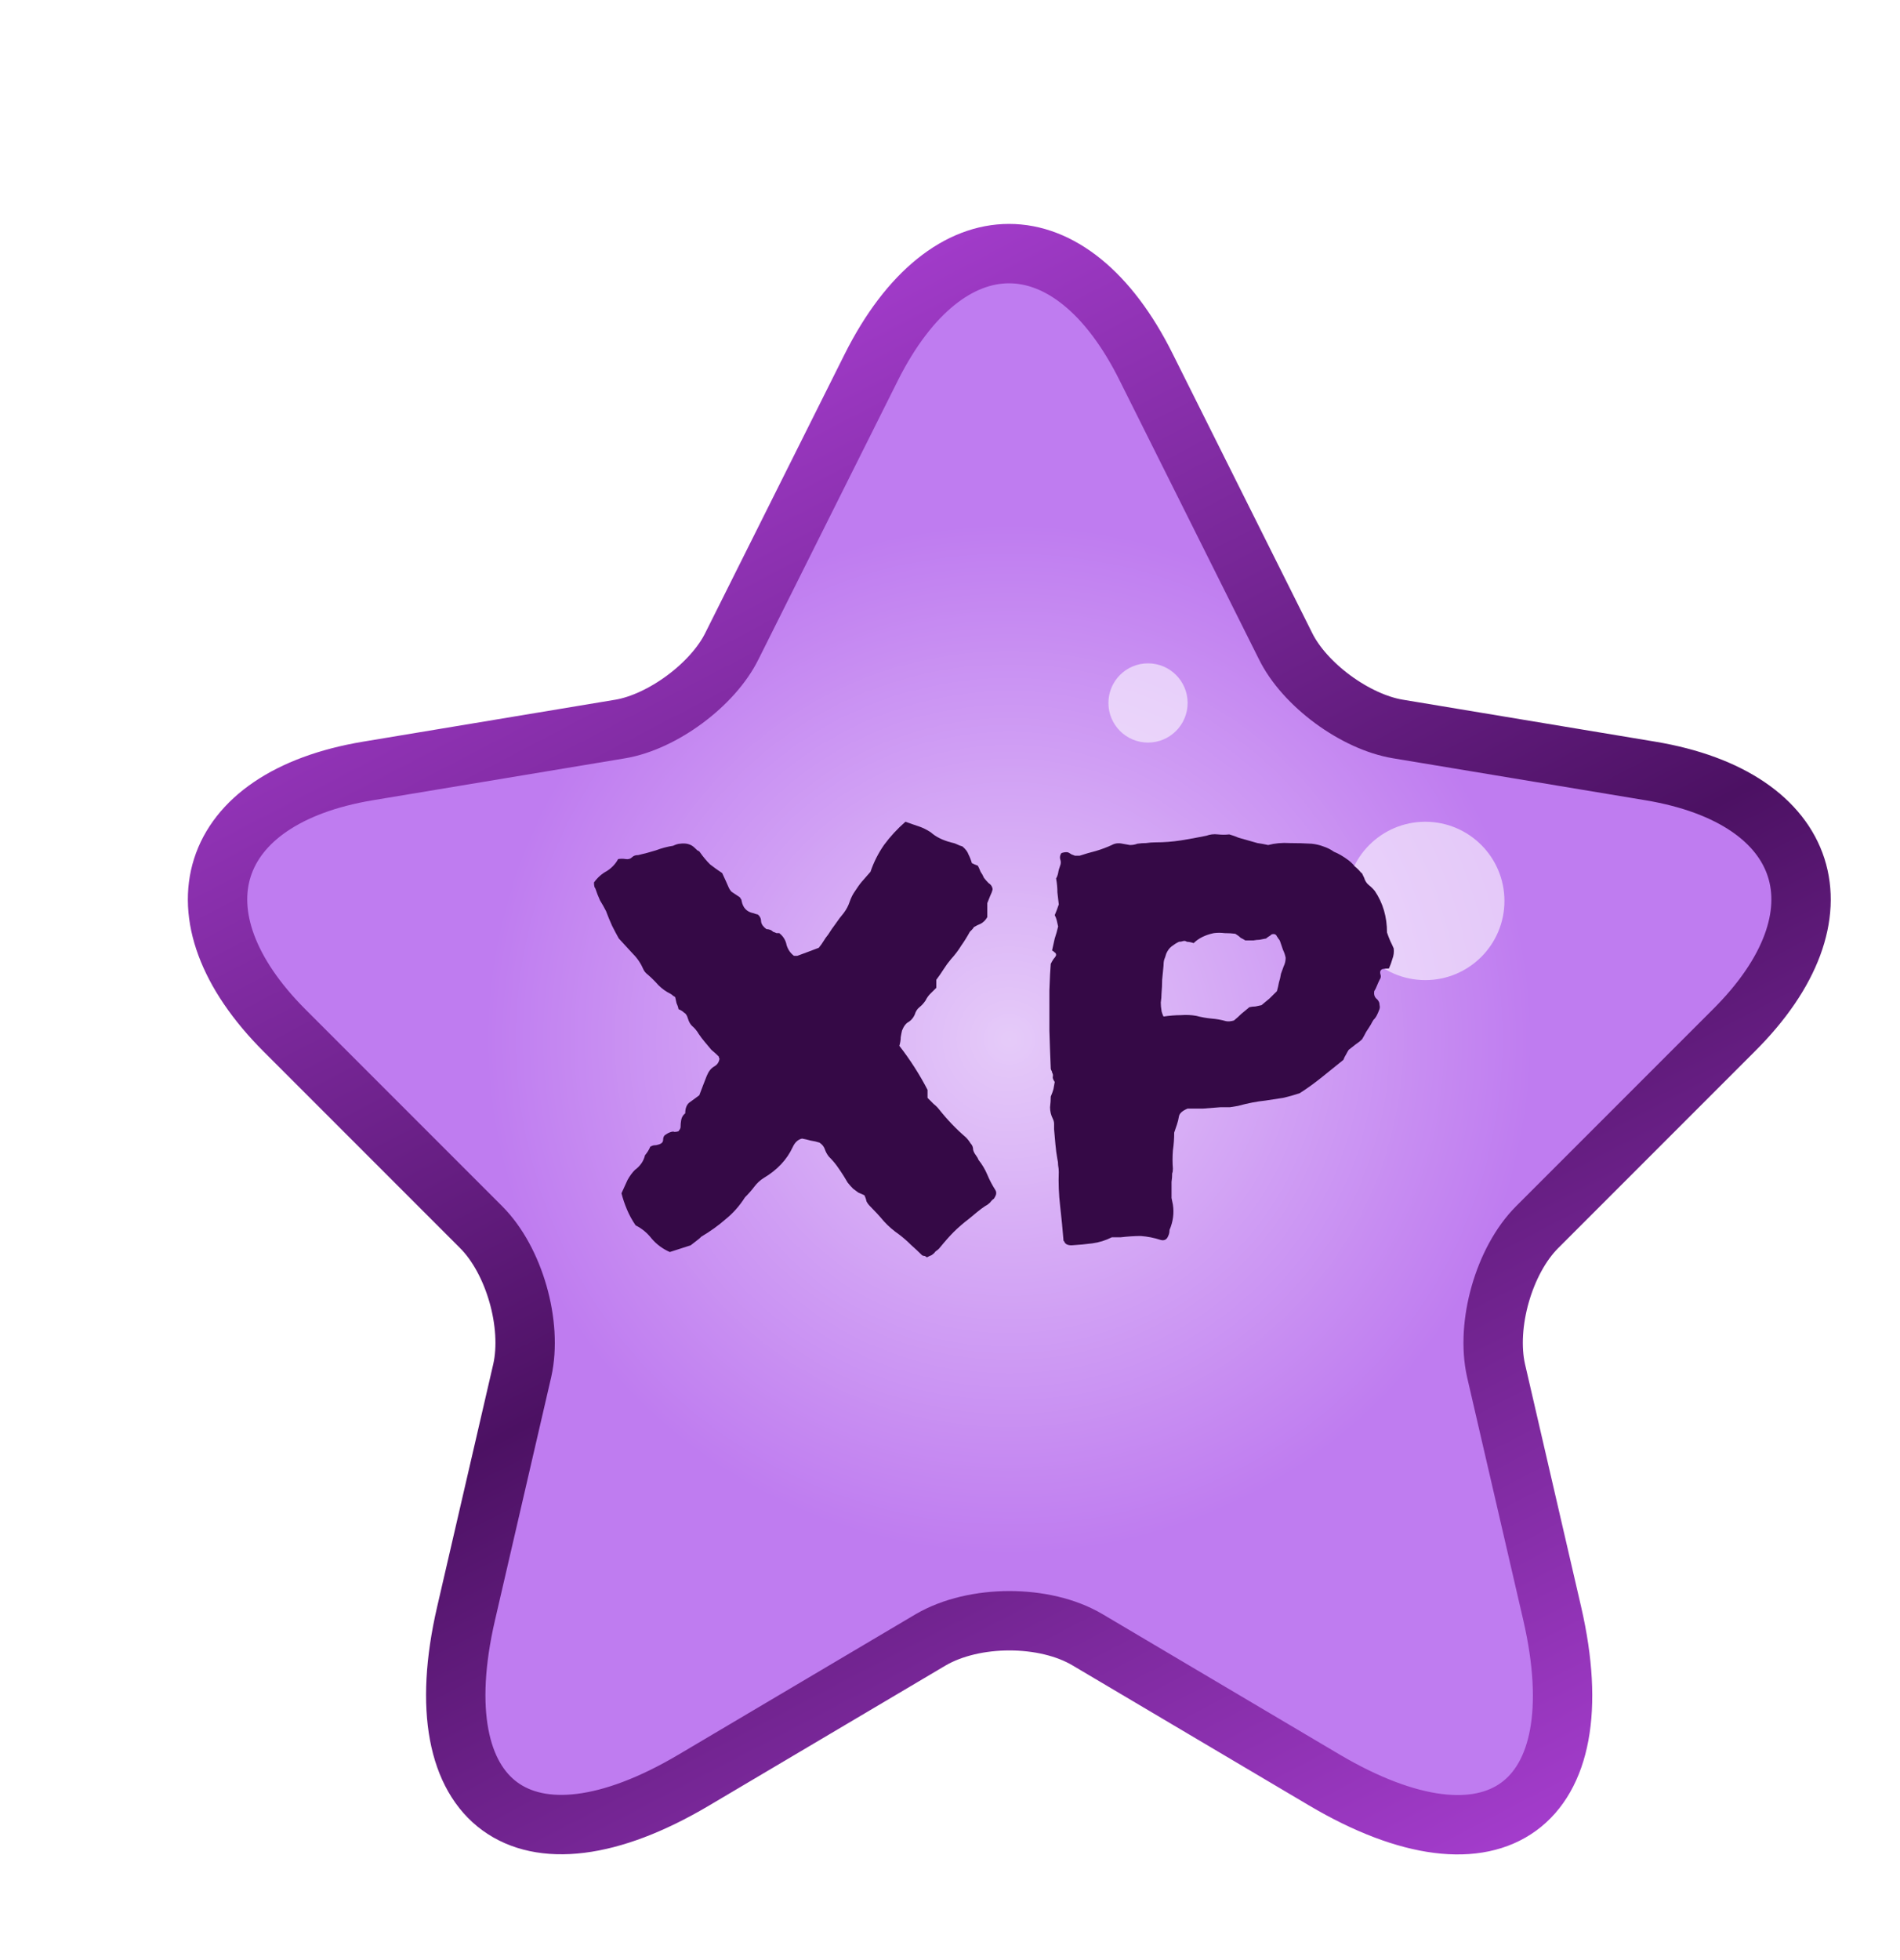
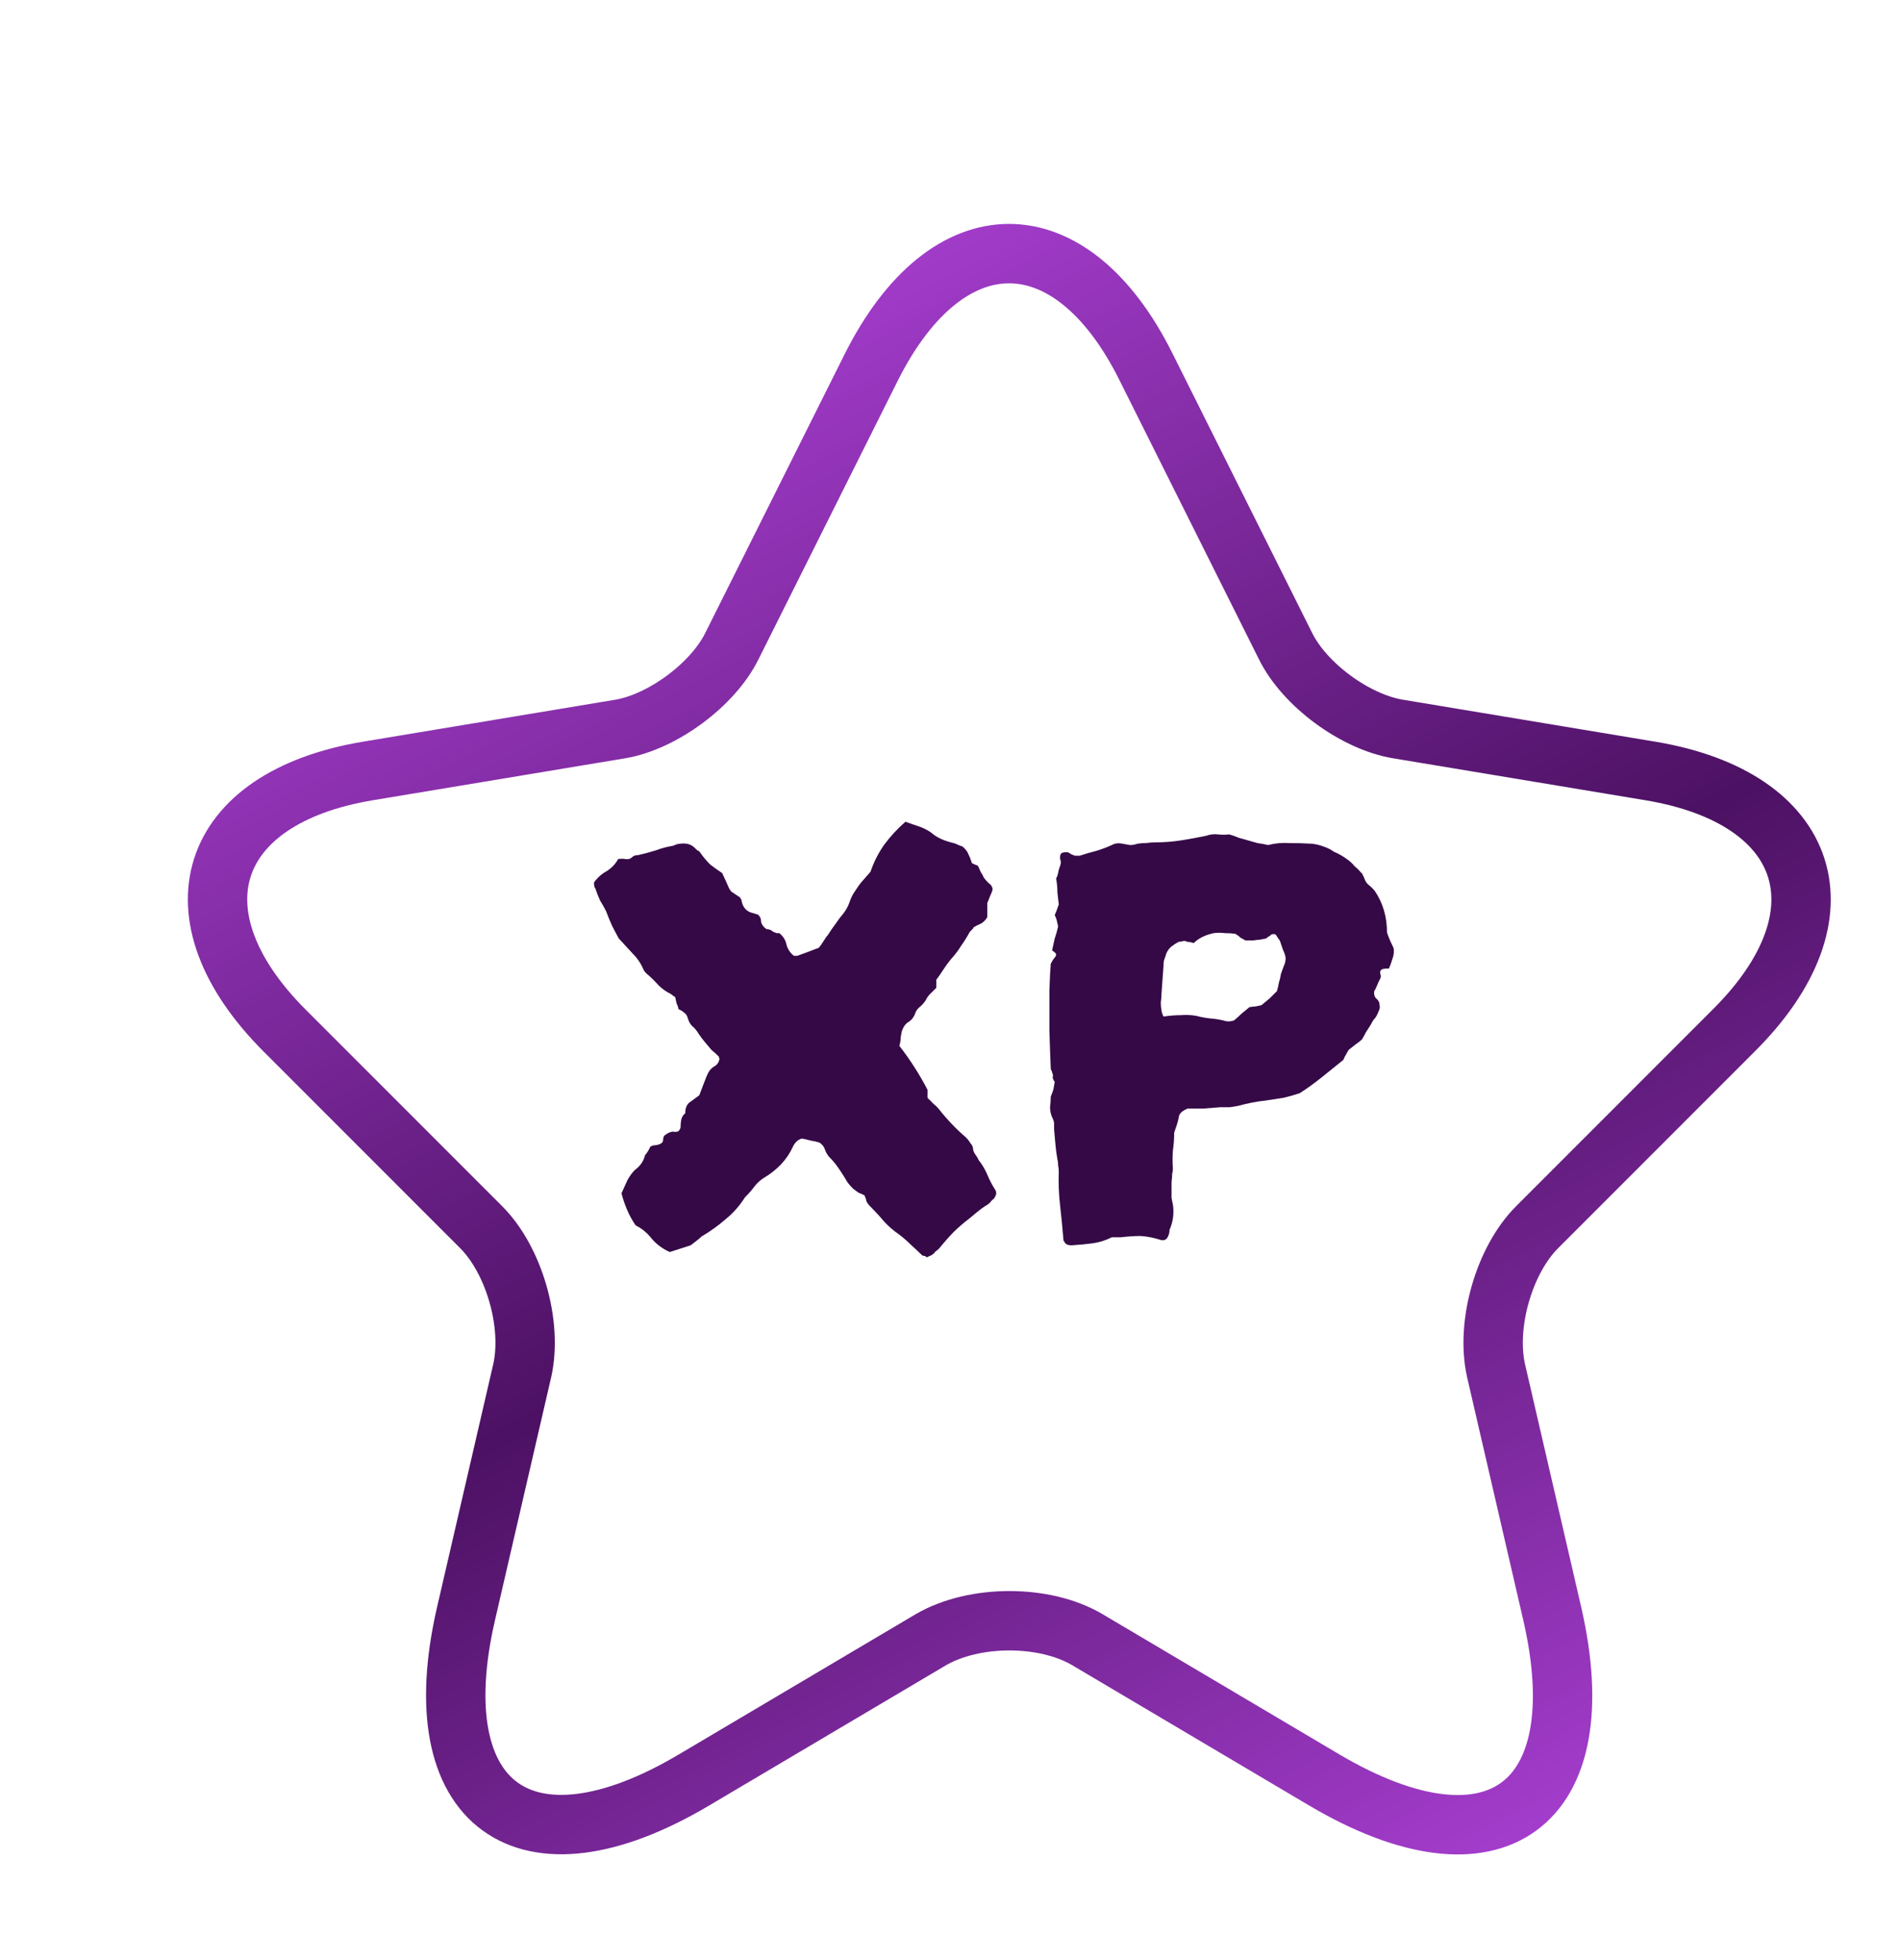
<svg xmlns="http://www.w3.org/2000/svg" width="32" height="33" viewBox="0 0 32 33" fill="none">
  <g filter="url(#filter0_dii_20839_282)">
-     <path d="M18.303 5.18L20.649 9.873C20.969 10.527 21.823 11.153 22.543 11.273L26.796 11.98C29.516 12.433 30.156 14.407 28.196 16.353L24.889 19.66C24.329 20.22 24.023 21.3 24.196 22.073L25.143 26.167C25.889 29.407 24.169 30.66 21.303 28.967L17.316 26.607C16.596 26.18 15.409 26.18 14.676 26.607L10.689 28.967C7.836 30.66 6.103 29.393 6.849 26.167L7.796 22.073C7.969 21.3 7.663 20.22 7.103 19.66L3.796 16.353C1.849 14.407 2.476 12.433 5.196 11.98L9.449 11.273C10.156 11.153 11.009 10.527 11.329 9.873L13.676 5.18C14.956 2.633 17.036 2.633 18.303 5.18Z" fill="#BF7CF0" />
    <path d="M18.303 5.18L20.649 9.873C20.969 10.527 21.823 11.153 22.543 11.273L26.796 11.98C29.516 12.433 30.156 14.407 28.196 16.353L24.889 19.66C24.329 20.22 24.023 21.3 24.196 22.073L25.143 26.167C25.889 29.407 24.169 30.66 21.303 28.967L17.316 26.607C16.596 26.18 15.409 26.18 14.676 26.607L10.689 28.967C7.836 30.66 6.103 29.393 6.849 26.167L7.796 22.073C7.969 21.3 7.663 20.22 7.103 19.66L3.796 16.353C1.849 14.407 2.476 12.433 5.196 11.98L9.449 11.273C10.156 11.153 11.009 10.527 11.329 9.873L13.676 5.18C14.956 2.633 17.036 2.633 18.303 5.18Z" fill="url(#paint0_radial_20839_282)" />
    <path d="M18.303 5.18L20.649 9.873C20.969 10.527 21.823 11.153 22.543 11.273L26.796 11.98C29.516 12.433 30.156 14.407 28.196 16.353L24.889 19.66C24.329 20.22 24.023 21.3 24.196 22.073L25.143 26.167C25.889 29.407 24.169 30.66 21.303 28.967L17.316 26.607C16.596 26.18 15.409 26.18 14.676 26.607L10.689 28.967C7.836 30.66 6.103 29.393 6.849 26.167L7.796 22.073C7.969 21.3 7.663 20.22 7.103 19.66L3.796 16.353C1.849 14.407 2.476 12.433 5.196 11.98L9.449 11.273C10.156 11.153 11.009 10.527 11.329 9.873L13.676 5.18C14.956 2.633 17.036 2.633 18.303 5.18Z" stroke="url(#paint1_linear_20839_282)" stroke-linecap="round" stroke-linejoin="round" />
  </g>
  <g filter="url(#filter1_f_20839_282)">
    <circle cx="24.005" cy="15.168" r="1.333" fill="white" fill-opacity="0.58" />
  </g>
  <g filter="url(#filter2_f_20839_282)">
    <circle cx="0.667" cy="0.667" r="0.667" transform="matrix(1 0 0 -1 18.668 12.502)" fill="white" fill-opacity="0.58" />
  </g>
-   <path d="M23.473 15.968C23.48 16.028 23.473 16.088 23.45 16.148C23.435 16.2 23.416 16.253 23.393 16.305C23.348 16.305 23.311 16.309 23.28 16.316C23.25 16.331 23.239 16.358 23.247 16.395C23.262 16.433 23.258 16.466 23.235 16.496C23.22 16.526 23.205 16.56 23.19 16.597C23.175 16.635 23.16 16.665 23.145 16.687C23.137 16.739 23.148 16.781 23.179 16.811C23.216 16.84 23.235 16.878 23.235 16.923C23.243 16.953 23.239 16.983 23.224 17.013C23.216 17.035 23.205 17.061 23.19 17.091C23.175 17.121 23.156 17.148 23.133 17.17C23.118 17.192 23.103 17.219 23.088 17.249C23.066 17.286 23.039 17.327 23.009 17.372C22.986 17.417 22.964 17.458 22.941 17.496C22.911 17.526 22.873 17.556 22.828 17.586C22.791 17.616 22.753 17.645 22.715 17.675C22.7 17.698 22.685 17.724 22.67 17.754C22.655 17.776 22.64 17.806 22.625 17.844C22.504 17.941 22.384 18.039 22.263 18.136C22.142 18.233 22.018 18.323 21.89 18.405C21.8 18.435 21.705 18.462 21.608 18.484C21.509 18.499 21.412 18.514 21.314 18.529C21.238 18.537 21.163 18.548 21.087 18.563C21.012 18.578 20.933 18.596 20.85 18.619C20.805 18.626 20.76 18.634 20.715 18.641C20.669 18.641 20.616 18.641 20.556 18.641C20.458 18.649 20.36 18.656 20.262 18.664C20.172 18.664 20.085 18.664 20.002 18.664C19.912 18.701 19.863 18.746 19.855 18.799C19.848 18.843 19.837 18.888 19.822 18.933C19.806 18.978 19.791 19.023 19.776 19.068C19.776 19.166 19.769 19.267 19.754 19.371C19.746 19.476 19.746 19.577 19.754 19.675C19.754 19.712 19.75 19.738 19.742 19.753C19.742 19.798 19.739 19.847 19.731 19.899C19.731 19.944 19.731 19.989 19.731 20.034C19.731 20.079 19.731 20.124 19.731 20.169C19.739 20.206 19.746 20.244 19.754 20.281C19.776 20.423 19.758 20.566 19.697 20.708C19.697 20.745 19.69 20.779 19.675 20.809C19.652 20.869 19.61 20.891 19.55 20.876C19.437 20.839 19.324 20.817 19.211 20.809C19.106 20.809 18.993 20.817 18.872 20.831H18.725C18.62 20.884 18.51 20.918 18.397 20.933C18.284 20.948 18.168 20.959 18.047 20.966C17.979 20.966 17.938 20.944 17.923 20.899C17.923 20.899 17.919 20.895 17.911 20.888C17.911 20.888 17.911 20.884 17.911 20.876C17.896 20.689 17.877 20.498 17.855 20.304C17.832 20.109 17.825 19.918 17.832 19.731C17.832 19.693 17.828 19.656 17.821 19.619C17.821 19.581 17.817 19.547 17.809 19.517C17.794 19.435 17.783 19.353 17.776 19.27C17.768 19.18 17.761 19.094 17.753 19.012C17.753 18.982 17.753 18.952 17.753 18.922C17.753 18.892 17.745 18.862 17.73 18.832C17.7 18.772 17.685 18.709 17.685 18.641C17.693 18.574 17.697 18.514 17.697 18.462C17.719 18.409 17.734 18.368 17.742 18.338C17.749 18.301 17.757 18.259 17.764 18.215C17.742 18.185 17.73 18.158 17.73 18.136C17.738 18.106 17.734 18.08 17.719 18.057C17.719 18.042 17.715 18.031 17.708 18.024C17.7 18.009 17.697 17.997 17.697 17.99C17.689 17.803 17.681 17.589 17.674 17.35C17.674 17.11 17.674 16.886 17.674 16.676C17.681 16.466 17.689 16.316 17.697 16.227C17.712 16.197 17.727 16.17 17.742 16.148C17.764 16.125 17.779 16.103 17.787 16.081C17.787 16.058 17.779 16.043 17.764 16.036C17.749 16.021 17.734 16.009 17.719 16.002C17.734 15.934 17.749 15.867 17.764 15.8C17.787 15.732 17.806 15.665 17.821 15.598C17.813 15.56 17.806 15.526 17.798 15.496C17.791 15.466 17.779 15.437 17.764 15.407C17.787 15.354 17.809 15.294 17.832 15.227C17.825 15.167 17.817 15.1 17.809 15.025C17.809 14.95 17.802 14.871 17.787 14.789C17.802 14.766 17.813 14.736 17.821 14.699C17.828 14.654 17.84 14.613 17.855 14.575C17.87 14.538 17.87 14.501 17.855 14.463C17.847 14.426 17.855 14.392 17.877 14.362C17.923 14.347 17.96 14.343 17.99 14.351C18.006 14.358 18.024 14.37 18.047 14.385C18.07 14.392 18.088 14.4 18.103 14.407H18.183C18.273 14.377 18.363 14.351 18.454 14.328C18.552 14.299 18.642 14.265 18.725 14.227C18.778 14.197 18.838 14.19 18.906 14.205C18.951 14.212 18.993 14.22 19.03 14.227C19.076 14.227 19.117 14.22 19.155 14.205C19.207 14.197 19.256 14.194 19.302 14.194C19.354 14.186 19.407 14.182 19.46 14.182C19.603 14.182 19.746 14.171 19.889 14.149C20.032 14.126 20.176 14.1 20.319 14.07C20.379 14.048 20.443 14.04 20.511 14.048C20.579 14.055 20.643 14.055 20.703 14.048C20.756 14.063 20.809 14.081 20.861 14.104C20.914 14.119 20.967 14.134 21.02 14.149C21.073 14.164 21.125 14.179 21.178 14.194C21.231 14.201 21.291 14.212 21.359 14.227C21.472 14.197 21.592 14.186 21.721 14.194C21.849 14.194 21.973 14.197 22.093 14.205C22.161 14.212 22.225 14.227 22.286 14.25C22.354 14.272 22.414 14.302 22.466 14.34C22.542 14.37 22.625 14.418 22.715 14.486C22.753 14.516 22.787 14.549 22.817 14.587C22.855 14.617 22.889 14.65 22.919 14.688C22.934 14.695 22.945 14.71 22.953 14.733C22.96 14.748 22.968 14.763 22.975 14.778C22.99 14.83 23.017 14.871 23.054 14.901C23.092 14.931 23.126 14.965 23.156 15.002C23.292 15.204 23.36 15.437 23.36 15.699C23.375 15.744 23.393 15.792 23.416 15.845C23.439 15.89 23.457 15.931 23.473 15.968ZM21.653 16.125C21.645 16.081 21.63 16.036 21.608 15.991C21.592 15.946 21.577 15.901 21.562 15.856C21.555 15.833 21.543 15.815 21.528 15.8C21.521 15.785 21.513 15.774 21.506 15.766C21.491 15.729 21.46 15.717 21.415 15.732C21.4 15.747 21.385 15.759 21.37 15.766C21.355 15.774 21.34 15.785 21.325 15.8C21.287 15.807 21.25 15.815 21.212 15.822C21.182 15.822 21.148 15.826 21.11 15.833H20.974C20.952 15.819 20.925 15.803 20.895 15.789C20.873 15.766 20.843 15.744 20.805 15.721C20.752 15.714 20.692 15.71 20.624 15.71C20.564 15.702 20.503 15.702 20.443 15.71C20.3 15.74 20.187 15.796 20.104 15.878C20.059 15.863 20.021 15.856 19.991 15.856C19.968 15.841 19.946 15.837 19.923 15.845C19.901 15.852 19.878 15.856 19.855 15.856C19.81 15.878 19.769 15.905 19.731 15.934C19.693 15.964 19.663 16.006 19.641 16.058C19.633 16.088 19.622 16.122 19.607 16.159C19.599 16.189 19.596 16.223 19.596 16.26C19.588 16.335 19.58 16.414 19.573 16.496C19.573 16.571 19.569 16.65 19.562 16.732C19.562 16.777 19.558 16.826 19.55 16.878C19.55 16.923 19.554 16.968 19.562 17.013C19.562 17.02 19.565 17.035 19.573 17.058C19.58 17.08 19.588 17.099 19.596 17.114C19.701 17.099 19.799 17.091 19.889 17.091C19.98 17.084 20.066 17.088 20.149 17.103C20.232 17.125 20.315 17.14 20.398 17.148C20.488 17.155 20.571 17.17 20.647 17.192C20.684 17.2 20.73 17.196 20.782 17.181C20.828 17.144 20.869 17.106 20.907 17.069C20.952 17.032 20.997 16.994 21.042 16.957C21.08 16.949 21.114 16.945 21.144 16.945C21.182 16.938 21.216 16.93 21.246 16.923C21.291 16.886 21.336 16.848 21.381 16.811C21.427 16.766 21.468 16.724 21.506 16.687C21.521 16.635 21.532 16.586 21.54 16.541C21.555 16.496 21.566 16.447 21.574 16.395C21.589 16.35 21.604 16.309 21.619 16.271C21.641 16.227 21.653 16.178 21.653 16.125Z" fill="#350946" />
+   <path d="M23.473 15.968C23.48 16.028 23.473 16.088 23.45 16.148C23.435 16.2 23.416 16.253 23.393 16.305C23.348 16.305 23.311 16.309 23.28 16.316C23.25 16.331 23.239 16.358 23.247 16.395C23.262 16.433 23.258 16.466 23.235 16.496C23.22 16.526 23.205 16.56 23.19 16.597C23.175 16.635 23.16 16.665 23.145 16.687C23.137 16.739 23.148 16.781 23.179 16.811C23.216 16.84 23.235 16.878 23.235 16.923C23.243 16.953 23.239 16.983 23.224 17.013C23.216 17.035 23.205 17.061 23.19 17.091C23.175 17.121 23.156 17.148 23.133 17.17C23.118 17.192 23.103 17.219 23.088 17.249C23.066 17.286 23.039 17.327 23.009 17.372C22.986 17.417 22.964 17.458 22.941 17.496C22.911 17.526 22.873 17.556 22.828 17.586C22.791 17.616 22.753 17.645 22.715 17.675C22.7 17.698 22.685 17.724 22.67 17.754C22.655 17.776 22.64 17.806 22.625 17.844C22.504 17.941 22.384 18.039 22.263 18.136C22.142 18.233 22.018 18.323 21.89 18.405C21.8 18.435 21.705 18.462 21.608 18.484C21.509 18.499 21.412 18.514 21.314 18.529C21.238 18.537 21.163 18.548 21.087 18.563C21.012 18.578 20.933 18.596 20.85 18.619C20.805 18.626 20.76 18.634 20.715 18.641C20.669 18.641 20.616 18.641 20.556 18.641C20.458 18.649 20.36 18.656 20.262 18.664C20.172 18.664 20.085 18.664 20.002 18.664C19.912 18.701 19.863 18.746 19.855 18.799C19.848 18.843 19.837 18.888 19.822 18.933C19.806 18.978 19.791 19.023 19.776 19.068C19.776 19.166 19.769 19.267 19.754 19.371C19.746 19.476 19.746 19.577 19.754 19.675C19.754 19.712 19.75 19.738 19.742 19.753C19.742 19.798 19.739 19.847 19.731 19.899C19.731 19.944 19.731 19.989 19.731 20.034C19.731 20.079 19.731 20.124 19.731 20.169C19.739 20.206 19.746 20.244 19.754 20.281C19.776 20.423 19.758 20.566 19.697 20.708C19.697 20.745 19.69 20.779 19.675 20.809C19.652 20.869 19.61 20.891 19.55 20.876C19.437 20.839 19.324 20.817 19.211 20.809C19.106 20.809 18.993 20.817 18.872 20.831H18.725C18.62 20.884 18.51 20.918 18.397 20.933C18.284 20.948 18.168 20.959 18.047 20.966C17.979 20.966 17.938 20.944 17.923 20.899C17.923 20.899 17.919 20.895 17.911 20.888C17.911 20.888 17.911 20.884 17.911 20.876C17.896 20.689 17.877 20.498 17.855 20.304C17.832 20.109 17.825 19.918 17.832 19.731C17.832 19.693 17.828 19.656 17.821 19.619C17.821 19.581 17.817 19.547 17.809 19.517C17.794 19.435 17.783 19.353 17.776 19.27C17.768 19.18 17.761 19.094 17.753 19.012C17.753 18.982 17.753 18.952 17.753 18.922C17.753 18.892 17.745 18.862 17.73 18.832C17.7 18.772 17.685 18.709 17.685 18.641C17.693 18.574 17.697 18.514 17.697 18.462C17.719 18.409 17.734 18.368 17.742 18.338C17.749 18.301 17.757 18.259 17.764 18.215C17.742 18.185 17.73 18.158 17.73 18.136C17.738 18.106 17.734 18.08 17.719 18.057C17.719 18.042 17.715 18.031 17.708 18.024C17.7 18.009 17.697 17.997 17.697 17.99C17.689 17.803 17.681 17.589 17.674 17.35C17.674 17.11 17.674 16.886 17.674 16.676C17.681 16.466 17.689 16.316 17.697 16.227C17.712 16.197 17.727 16.17 17.742 16.148C17.764 16.125 17.779 16.103 17.787 16.081C17.787 16.058 17.779 16.043 17.764 16.036C17.749 16.021 17.734 16.009 17.719 16.002C17.734 15.934 17.749 15.867 17.764 15.8C17.787 15.732 17.806 15.665 17.821 15.598C17.813 15.56 17.806 15.526 17.798 15.496C17.791 15.466 17.779 15.437 17.764 15.407C17.787 15.354 17.809 15.294 17.832 15.227C17.825 15.167 17.817 15.1 17.809 15.025C17.809 14.95 17.802 14.871 17.787 14.789C17.802 14.766 17.813 14.736 17.821 14.699C17.828 14.654 17.84 14.613 17.855 14.575C17.87 14.538 17.87 14.501 17.855 14.463C17.847 14.426 17.855 14.392 17.877 14.362C17.923 14.347 17.96 14.343 17.99 14.351C18.006 14.358 18.024 14.37 18.047 14.385C18.07 14.392 18.088 14.4 18.103 14.407H18.183C18.273 14.377 18.363 14.351 18.454 14.328C18.552 14.299 18.642 14.265 18.725 14.227C18.778 14.197 18.838 14.19 18.906 14.205C18.951 14.212 18.993 14.22 19.03 14.227C19.076 14.227 19.117 14.22 19.155 14.205C19.207 14.197 19.256 14.194 19.302 14.194C19.354 14.186 19.407 14.182 19.46 14.182C19.603 14.182 19.746 14.171 19.889 14.149C20.032 14.126 20.176 14.1 20.319 14.07C20.379 14.048 20.443 14.04 20.511 14.048C20.579 14.055 20.643 14.055 20.703 14.048C20.756 14.063 20.809 14.081 20.861 14.104C20.914 14.119 20.967 14.134 21.02 14.149C21.073 14.164 21.125 14.179 21.178 14.194C21.231 14.201 21.291 14.212 21.359 14.227C21.472 14.197 21.592 14.186 21.721 14.194C21.849 14.194 21.973 14.197 22.093 14.205C22.161 14.212 22.225 14.227 22.286 14.25C22.354 14.272 22.414 14.302 22.466 14.34C22.542 14.37 22.625 14.418 22.715 14.486C22.753 14.516 22.787 14.549 22.817 14.587C22.855 14.617 22.889 14.65 22.919 14.688C22.934 14.695 22.945 14.71 22.953 14.733C22.96 14.748 22.968 14.763 22.975 14.778C22.99 14.83 23.017 14.871 23.054 14.901C23.092 14.931 23.126 14.965 23.156 15.002C23.292 15.204 23.36 15.437 23.36 15.699C23.375 15.744 23.393 15.792 23.416 15.845C23.439 15.89 23.457 15.931 23.473 15.968ZM21.653 16.125C21.645 16.081 21.63 16.036 21.608 15.991C21.592 15.946 21.577 15.901 21.562 15.856C21.555 15.833 21.543 15.815 21.528 15.8C21.521 15.785 21.513 15.774 21.506 15.766C21.491 15.729 21.46 15.717 21.415 15.732C21.4 15.747 21.385 15.759 21.37 15.766C21.355 15.774 21.34 15.785 21.325 15.8C21.287 15.807 21.25 15.815 21.212 15.822C21.182 15.822 21.148 15.826 21.11 15.833H20.974C20.952 15.819 20.925 15.803 20.895 15.789C20.873 15.766 20.843 15.744 20.805 15.721C20.752 15.714 20.692 15.71 20.624 15.71C20.564 15.702 20.503 15.702 20.443 15.71C20.3 15.74 20.187 15.796 20.104 15.878C20.059 15.863 20.021 15.856 19.991 15.856C19.968 15.841 19.946 15.837 19.923 15.845C19.901 15.852 19.878 15.856 19.855 15.856C19.81 15.878 19.769 15.905 19.731 15.934C19.693 15.964 19.663 16.006 19.641 16.058C19.633 16.088 19.622 16.122 19.607 16.159C19.599 16.189 19.596 16.223 19.596 16.26C19.573 16.571 19.569 16.65 19.562 16.732C19.562 16.777 19.558 16.826 19.55 16.878C19.55 16.923 19.554 16.968 19.562 17.013C19.562 17.02 19.565 17.035 19.573 17.058C19.58 17.08 19.588 17.099 19.596 17.114C19.701 17.099 19.799 17.091 19.889 17.091C19.98 17.084 20.066 17.088 20.149 17.103C20.232 17.125 20.315 17.14 20.398 17.148C20.488 17.155 20.571 17.17 20.647 17.192C20.684 17.2 20.73 17.196 20.782 17.181C20.828 17.144 20.869 17.106 20.907 17.069C20.952 17.032 20.997 16.994 21.042 16.957C21.08 16.949 21.114 16.945 21.144 16.945C21.182 16.938 21.216 16.93 21.246 16.923C21.291 16.886 21.336 16.848 21.381 16.811C21.427 16.766 21.468 16.724 21.506 16.687C21.521 16.635 21.532 16.586 21.54 16.541C21.555 16.496 21.566 16.447 21.574 16.395C21.589 16.35 21.604 16.309 21.619 16.271C21.641 16.227 21.653 16.178 21.653 16.125Z" fill="#350946" />
  <path d="M16.763 20.034C16.778 20.057 16.782 20.083 16.775 20.113C16.767 20.135 16.756 20.158 16.741 20.18C16.718 20.195 16.695 20.218 16.673 20.248C16.65 20.27 16.624 20.289 16.594 20.304C16.549 20.334 16.503 20.367 16.458 20.405C16.413 20.442 16.368 20.48 16.323 20.517C16.224 20.592 16.138 20.667 16.062 20.742C15.995 20.809 15.912 20.903 15.814 21.023C15.799 21.038 15.78 21.053 15.757 21.068C15.742 21.09 15.723 21.109 15.701 21.124C15.693 21.131 15.678 21.139 15.656 21.146C15.64 21.154 15.626 21.161 15.61 21.169C15.603 21.161 15.592 21.154 15.576 21.146C15.561 21.146 15.546 21.142 15.531 21.135C15.471 21.075 15.407 21.015 15.339 20.955C15.279 20.895 15.215 20.839 15.147 20.787C15.049 20.719 14.962 20.645 14.887 20.562C14.812 20.472 14.732 20.386 14.65 20.304C14.627 20.281 14.608 20.255 14.593 20.225C14.586 20.188 14.574 20.154 14.559 20.124C14.529 20.109 14.495 20.094 14.457 20.079C14.427 20.057 14.397 20.034 14.367 20.012C14.337 19.982 14.307 19.948 14.277 19.911C14.254 19.873 14.231 19.836 14.209 19.798C14.171 19.738 14.133 19.682 14.096 19.63C14.058 19.578 14.013 19.525 13.96 19.473C13.93 19.435 13.907 19.394 13.892 19.349C13.877 19.304 13.847 19.267 13.802 19.237C13.757 19.222 13.708 19.211 13.655 19.203C13.602 19.188 13.553 19.177 13.508 19.169C13.44 19.184 13.387 19.233 13.35 19.315C13.252 19.525 13.09 19.697 12.864 19.832C12.803 19.869 12.751 19.918 12.705 19.978C12.66 20.038 12.607 20.098 12.547 20.158C12.457 20.3 12.348 20.424 12.219 20.528C12.099 20.633 11.963 20.731 11.812 20.82C11.79 20.843 11.764 20.865 11.733 20.888C11.703 20.91 11.669 20.936 11.632 20.966L11.281 21.079C11.161 21.026 11.059 20.951 10.976 20.854C10.901 20.757 10.81 20.682 10.705 20.63C10.644 20.54 10.595 20.45 10.558 20.36C10.52 20.27 10.49 20.18 10.467 20.09C10.505 20.008 10.539 19.933 10.569 19.866C10.607 19.798 10.648 19.742 10.693 19.697C10.784 19.63 10.84 19.548 10.863 19.45C10.901 19.405 10.931 19.357 10.953 19.304C10.983 19.289 11.006 19.282 11.021 19.282C11.044 19.282 11.066 19.278 11.089 19.27C11.142 19.256 11.168 19.229 11.168 19.192C11.168 19.147 11.183 19.117 11.213 19.102C11.243 19.08 11.274 19.065 11.304 19.057C11.326 19.05 11.345 19.05 11.36 19.057C11.383 19.057 11.405 19.053 11.428 19.046C11.436 19.031 11.443 19.02 11.451 19.012C11.458 18.997 11.462 18.986 11.462 18.979C11.462 18.934 11.466 18.892 11.473 18.855C11.481 18.81 11.504 18.773 11.541 18.743C11.541 18.66 11.564 18.6 11.609 18.563C11.662 18.526 11.718 18.484 11.778 18.439C11.801 18.38 11.824 18.32 11.846 18.26C11.869 18.2 11.888 18.151 11.903 18.114C11.933 18.039 11.975 17.986 12.027 17.956C12.08 17.927 12.11 17.882 12.118 17.822C12.11 17.814 12.106 17.803 12.106 17.788C12.069 17.75 12.027 17.713 11.982 17.676C11.944 17.631 11.907 17.586 11.869 17.541C11.831 17.496 11.797 17.451 11.767 17.406C11.737 17.354 11.699 17.309 11.654 17.271C11.624 17.241 11.601 17.2 11.586 17.148C11.571 17.095 11.549 17.062 11.519 17.047C11.496 17.024 11.466 17.006 11.428 16.991C11.421 16.953 11.409 16.919 11.394 16.889C11.387 16.86 11.379 16.826 11.372 16.788C11.364 16.781 11.353 16.773 11.338 16.766C11.323 16.751 11.308 16.74 11.293 16.732C11.217 16.695 11.149 16.646 11.089 16.586C11.029 16.519 10.969 16.459 10.908 16.407C10.878 16.384 10.855 16.358 10.84 16.328C10.795 16.223 10.735 16.133 10.659 16.058C10.584 15.976 10.505 15.89 10.422 15.8C10.384 15.733 10.347 15.662 10.309 15.587C10.271 15.504 10.238 15.422 10.207 15.339C10.177 15.28 10.143 15.22 10.106 15.16C10.075 15.092 10.049 15.025 10.027 14.958C10.011 14.943 10.004 14.909 10.004 14.857C10.064 14.774 10.136 14.71 10.219 14.666C10.302 14.613 10.366 14.546 10.411 14.463C10.456 14.456 10.498 14.456 10.535 14.463C10.58 14.471 10.618 14.46 10.648 14.43C10.671 14.407 10.705 14.396 10.75 14.396C10.848 14.374 10.946 14.347 11.044 14.317C11.142 14.28 11.24 14.254 11.338 14.239C11.353 14.231 11.372 14.224 11.394 14.216C11.417 14.209 11.436 14.205 11.451 14.205C11.556 14.19 11.639 14.213 11.699 14.273C11.714 14.287 11.73 14.303 11.745 14.317C11.767 14.325 11.782 14.336 11.79 14.351C11.843 14.426 11.899 14.493 11.959 14.553C12.027 14.606 12.095 14.654 12.163 14.699C12.216 14.812 12.249 14.886 12.265 14.924C12.28 14.961 12.299 14.991 12.321 15.014C12.344 15.029 12.389 15.059 12.457 15.104C12.464 15.111 12.472 15.122 12.479 15.137C12.487 15.145 12.491 15.156 12.491 15.171C12.513 15.283 12.577 15.351 12.683 15.373C12.728 15.388 12.754 15.396 12.762 15.396C12.8 15.426 12.819 15.467 12.819 15.519C12.826 15.564 12.856 15.605 12.909 15.643C12.954 15.643 12.992 15.658 13.022 15.688C13.044 15.695 13.063 15.703 13.078 15.71C13.101 15.71 13.116 15.71 13.124 15.71C13.191 15.762 13.233 15.83 13.248 15.912C13.271 15.987 13.312 16.047 13.372 16.092H13.429C13.489 16.07 13.549 16.047 13.61 16.025C13.67 16.002 13.73 15.98 13.79 15.957C13.821 15.92 13.847 15.882 13.87 15.845C13.892 15.807 13.919 15.77 13.949 15.733C13.986 15.673 14.028 15.613 14.073 15.553C14.118 15.486 14.164 15.426 14.209 15.373C14.254 15.313 14.288 15.25 14.31 15.182C14.333 15.115 14.363 15.055 14.401 15.002C14.439 14.943 14.476 14.89 14.514 14.845C14.559 14.793 14.608 14.737 14.661 14.677C14.714 14.52 14.789 14.37 14.887 14.228C14.992 14.085 15.113 13.954 15.249 13.835C15.332 13.864 15.407 13.891 15.475 13.913C15.543 13.936 15.61 13.969 15.678 14.014C15.761 14.089 15.874 14.145 16.017 14.183C16.055 14.19 16.089 14.201 16.119 14.216C16.149 14.231 16.179 14.242 16.209 14.25C16.262 14.295 16.296 14.34 16.311 14.385C16.334 14.43 16.353 14.478 16.368 14.531C16.383 14.538 16.398 14.546 16.413 14.553C16.436 14.561 16.454 14.568 16.47 14.576C16.485 14.606 16.5 14.639 16.515 14.677C16.537 14.707 16.556 14.741 16.571 14.778C16.594 14.808 16.62 14.838 16.65 14.868C16.688 14.89 16.711 14.924 16.718 14.969C16.711 15.006 16.695 15.047 16.673 15.092C16.658 15.13 16.643 15.167 16.628 15.205V15.441C16.598 15.493 16.56 15.53 16.515 15.553C16.477 15.568 16.439 15.587 16.402 15.609C16.394 15.624 16.383 15.639 16.368 15.654C16.36 15.662 16.349 15.673 16.334 15.688C16.289 15.77 16.24 15.849 16.187 15.924C16.142 15.998 16.085 16.073 16.017 16.148C15.972 16.201 15.931 16.257 15.893 16.317C15.855 16.377 15.814 16.436 15.769 16.496V16.631C15.739 16.661 15.705 16.695 15.667 16.732C15.637 16.762 15.61 16.8 15.588 16.845C15.558 16.889 15.524 16.927 15.486 16.957C15.448 16.987 15.422 17.028 15.407 17.08C15.384 17.133 15.35 17.174 15.305 17.204C15.26 17.226 15.222 17.275 15.192 17.35C15.185 17.38 15.177 17.417 15.17 17.462C15.17 17.507 15.162 17.556 15.147 17.608C15.328 17.84 15.486 18.087 15.622 18.349V18.484C15.659 18.522 15.693 18.555 15.723 18.585C15.761 18.615 15.791 18.645 15.814 18.675C15.957 18.855 16.108 19.012 16.266 19.147C16.296 19.177 16.323 19.211 16.345 19.248C16.375 19.278 16.39 19.315 16.39 19.36C16.398 19.39 16.413 19.42 16.436 19.45C16.458 19.48 16.473 19.506 16.481 19.529C16.541 19.604 16.59 19.686 16.628 19.776C16.665 19.866 16.711 19.952 16.763 20.034Z" fill="#350946" />
  <defs>
    <filter id="filter0_dii_20839_282" x="1.164" y="1.77" width="29.672" height="29.452" filterUnits="userSpaceOnUse" color-interpolation-filters="sRGB">
      <feFlood flood-opacity="0" result="BackgroundImageFix" />
      <feColorMatrix in="SourceAlpha" type="matrix" values="0 0 0 0 0 0 0 0 0 0 0 0 0 0 0 0 0 0 127 0" result="hardAlpha" />
      <feOffset dx="1" dy="1" />
      <feComposite in2="hardAlpha" operator="out" />
      <feColorMatrix type="matrix" values="0 0 0 0 0.115 0 0 0 0 0.023 0 0 0 0 0.157 0 0 0 0.4 0" />
      <feBlend mode="normal" in2="BackgroundImageFix" result="effect1_dropShadow_20839_282" />
      <feBlend mode="normal" in="SourceGraphic" in2="effect1_dropShadow_20839_282" result="shape" />
      <feColorMatrix in="SourceAlpha" type="matrix" values="0 0 0 0 0 0 0 0 0 0 0 0 0 0 0 0 0 0 127 0" result="hardAlpha" />
      <feOffset dx="-1" dy="-1" />
      <feGaussianBlur stdDeviation="0.5" />
      <feComposite in2="hardAlpha" operator="arithmetic" k2="-1" k3="1" />
      <feColorMatrix type="matrix" values="0 0 0 0 0 0 0 0 0 0 0 0 0 0 0 0 0 0 0.56 0" />
      <feBlend mode="normal" in2="shape" result="effect2_innerShadow_20839_282" />
      <feColorMatrix in="SourceAlpha" type="matrix" values="0 0 0 0 0 0 0 0 0 0 0 0 0 0 0 0 0 0 127 0" result="hardAlpha" />
      <feOffset dx="1" dy="1" />
      <feGaussianBlur stdDeviation="0.5" />
      <feComposite in2="hardAlpha" operator="arithmetic" k2="-1" k3="1" />
      <feColorMatrix type="matrix" values="0 0 0 0 1 0 0 0 0 1 0 0 0 0 1 0 0 0 0.56 0" />
      <feBlend mode="normal" in2="effect2_innerShadow_20839_282" result="effect3_innerShadow_20839_282" />
    </filter>
    <filter id="filter1_f_20839_282" x="21.672" y="12.835" width="4.668" height="4.667" filterUnits="userSpaceOnUse" color-interpolation-filters="sRGB">
      <feFlood flood-opacity="0" result="BackgroundImageFix" />
      <feBlend mode="normal" in="SourceGraphic" in2="BackgroundImageFix" result="shape" />
      <feGaussianBlur stdDeviation="0.5" result="effect1_foregroundBlur_20839_282" />
    </filter>
    <filter id="filter2_f_20839_282" x="17.668" y="10.168" width="3.332" height="3.333" filterUnits="userSpaceOnUse" color-interpolation-filters="sRGB">
      <feFlood flood-opacity="0" result="BackgroundImageFix" />
      <feBlend mode="normal" in="SourceGraphic" in2="BackgroundImageFix" result="shape" />
      <feGaussianBlur stdDeviation="0.5" result="effect1_foregroundBlur_20839_282" />
    </filter>
    <radialGradient id="paint0_radial_20839_282" cx="0" cy="0" r="1" gradientUnits="userSpaceOnUse" gradientTransform="translate(15.999 16.495) rotate(90) scale(13.341 13.452)">
      <stop stop-color="white" stop-opacity="0.6" />
      <stop offset="0.65" stop-color="white" stop-opacity="0" />
    </radialGradient>
    <linearGradient id="paint1_linear_20839_282" x1="7.331" y1="3.167" x2="23.333" y2="33.837" gradientUnits="userSpaceOnUse">
      <stop stop-color="#B545E1" />
      <stop offset="0.515" stop-color="#4C1163" />
      <stop offset="1" stop-color="#B545E1" />
    </linearGradient>
  </defs>
</svg>